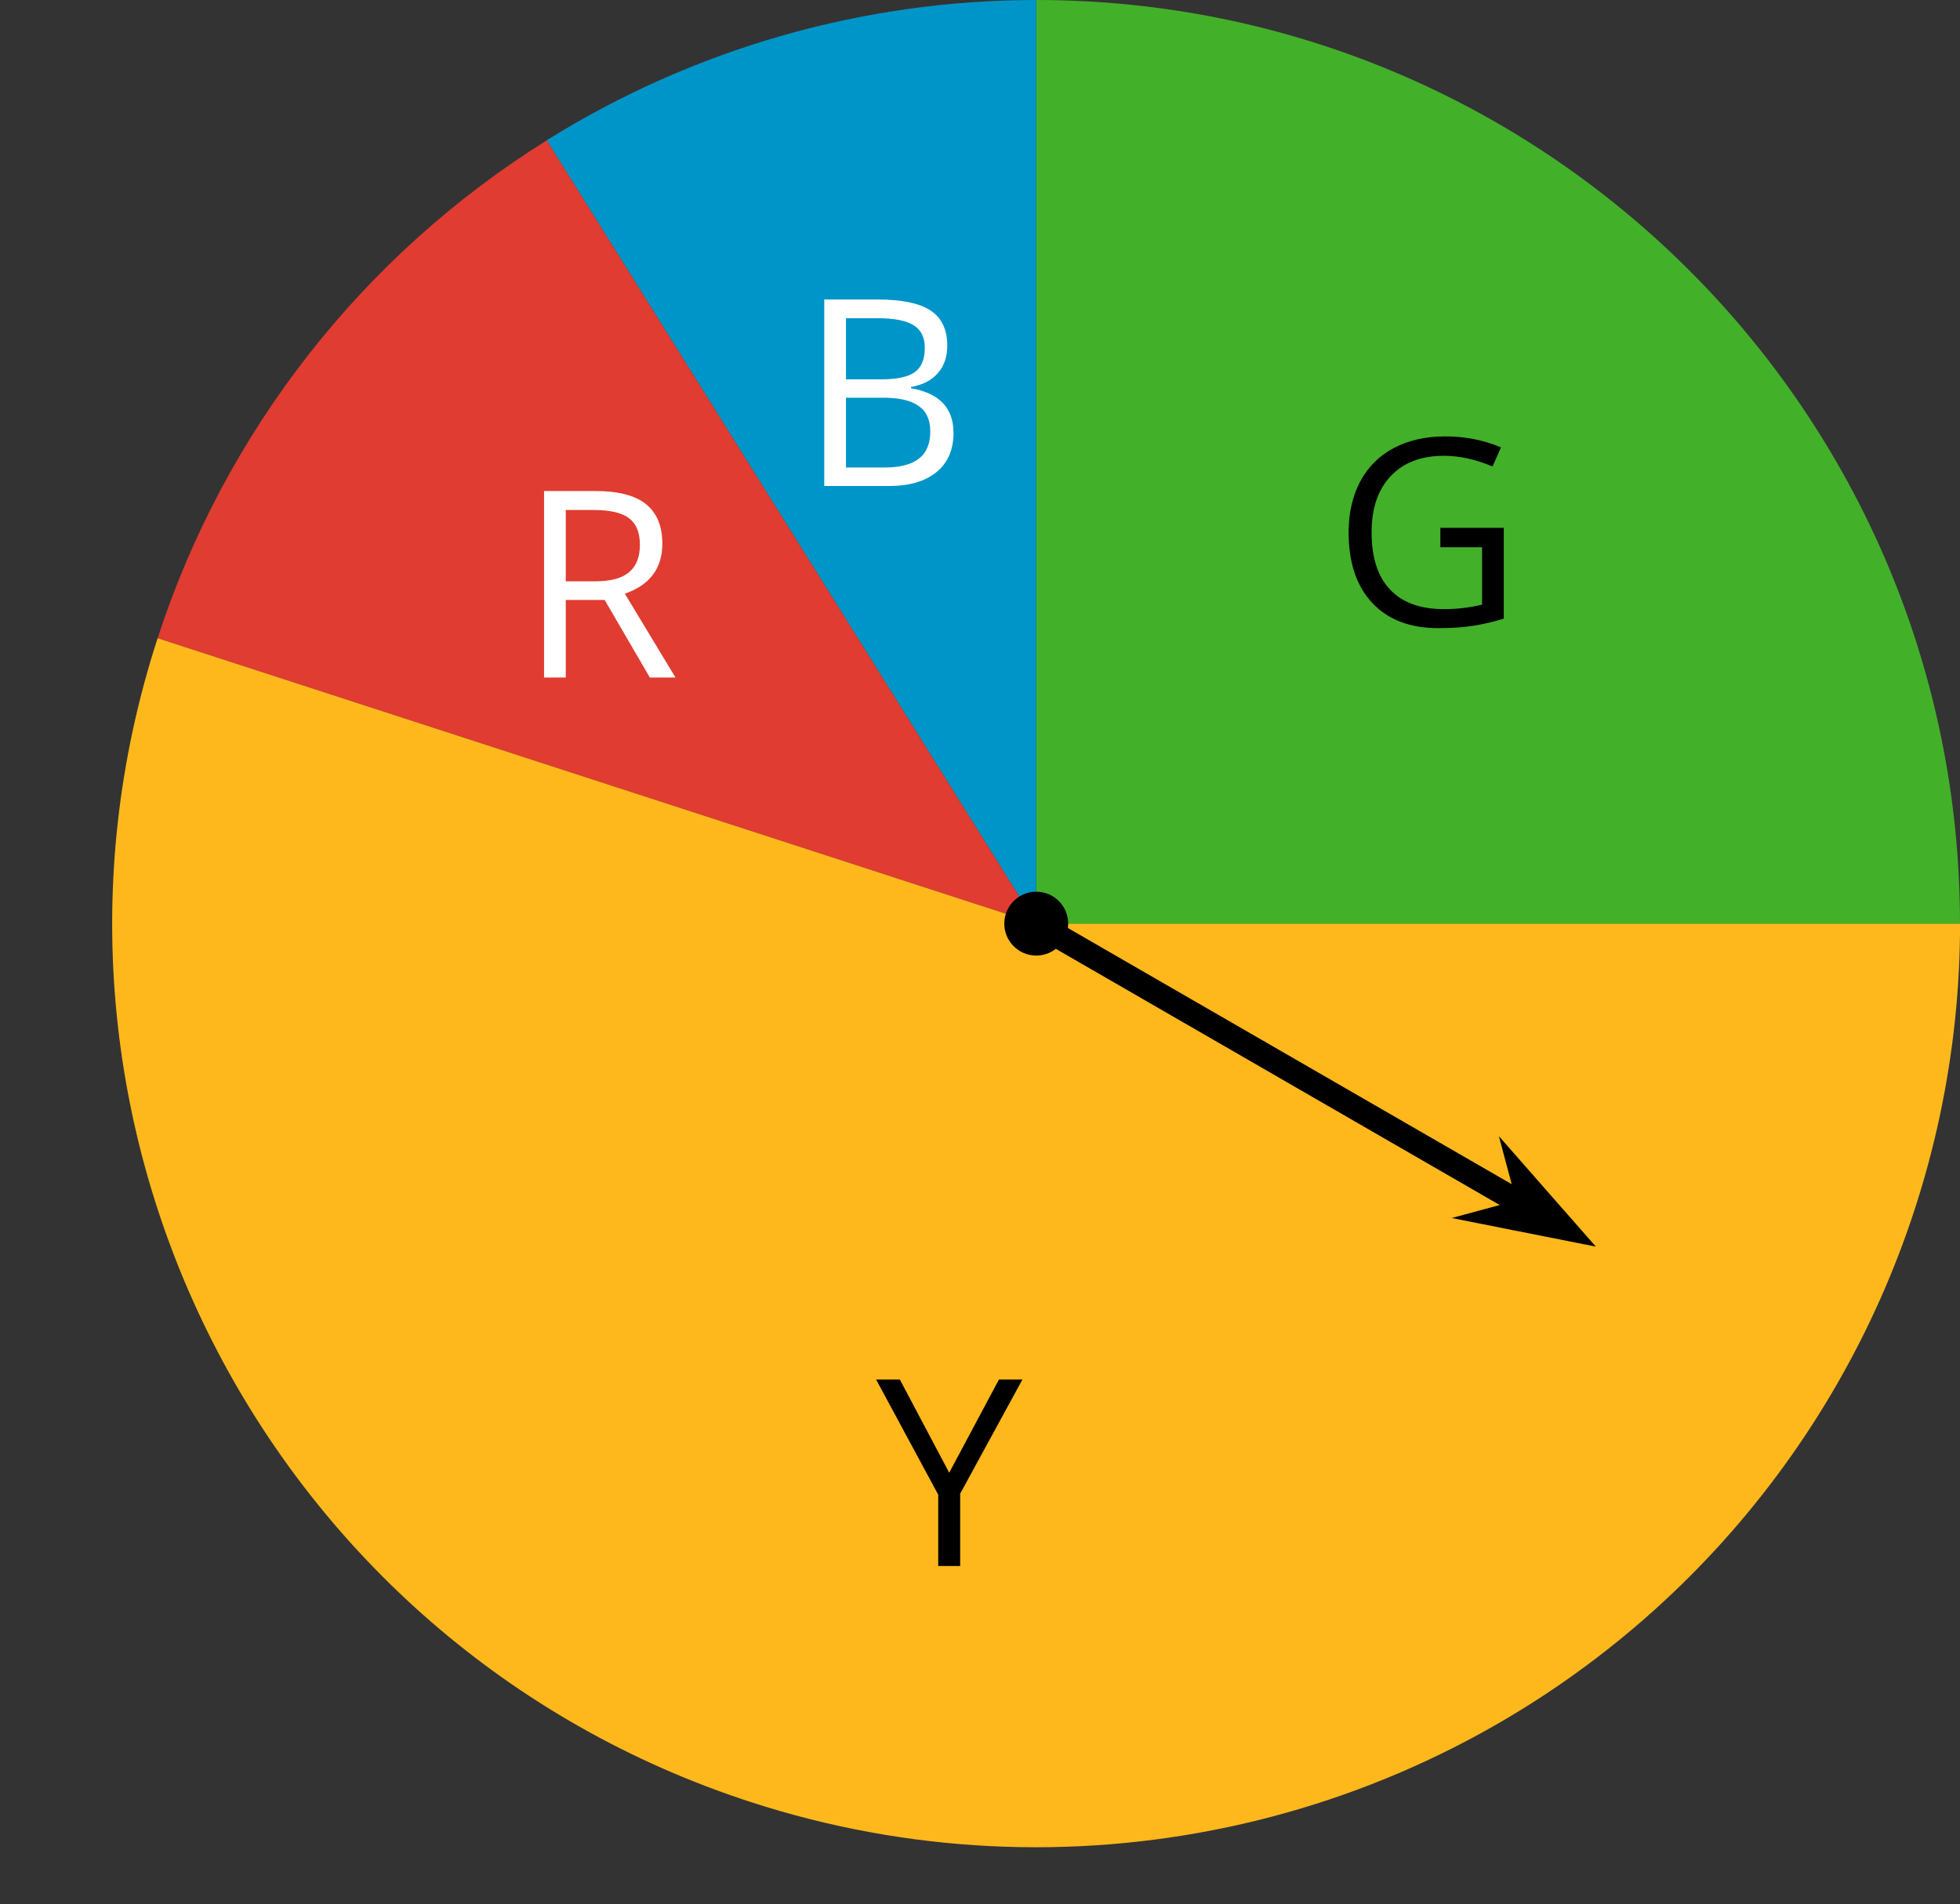
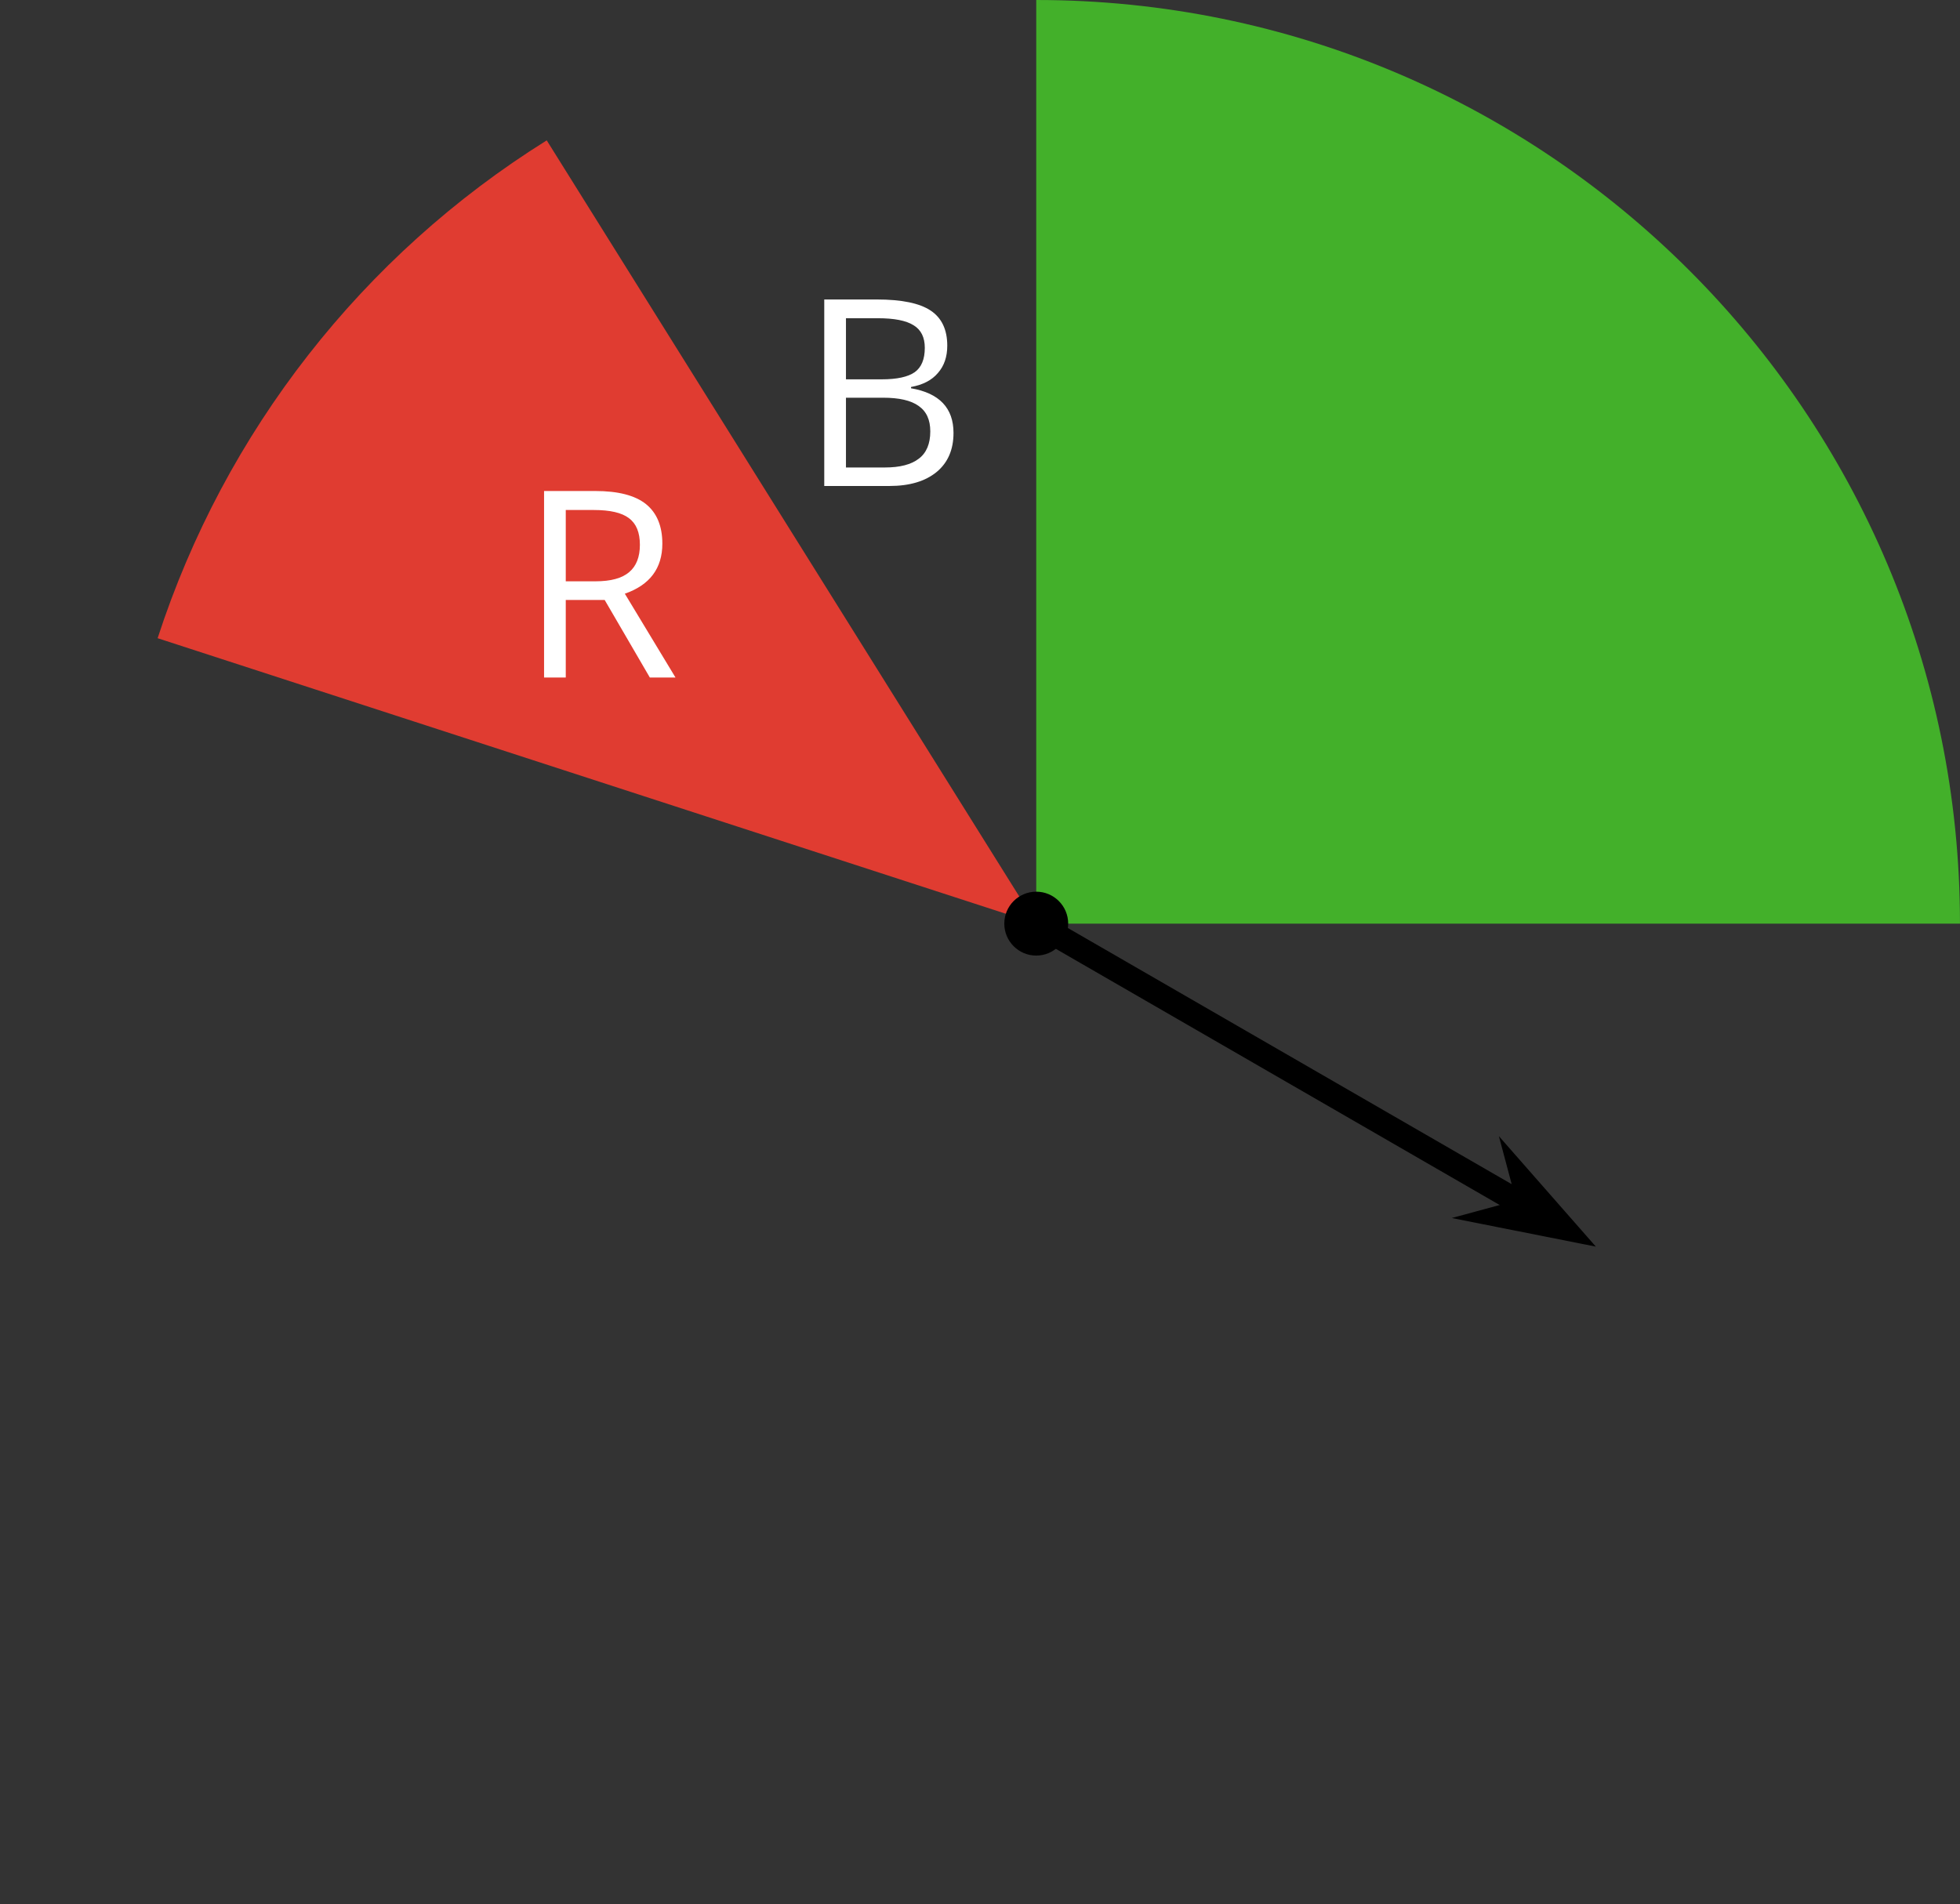
<svg xmlns="http://www.w3.org/2000/svg" xmlns:xlink="http://www.w3.org/1999/xlink" height="118.74pt" version="1.1" viewBox="-72 -72 122.212 118.74" width="122.212pt">
  <rect x="-72" y="-72" width="122.212" height="118.74" fill="#333333" stroke="none" />
  <defs>
    <path d="M1.599 -11.631V0H5.657C6.922 0 7.9 -0.294 8.608 -0.875C9.308 -1.456 9.658 -2.267 9.658 -3.31C9.658 -4.861 8.775 -5.792 7.009 -6.094V-6.174C7.749 -6.309 8.306 -6.595 8.688 -7.049C9.078 -7.494 9.269 -8.059 9.269 -8.751C9.269 -9.746 8.926 -10.478 8.234 -10.939S6.428 -11.631 4.885 -11.631H1.599ZM2.952 -6.651V-10.462H4.941C5.959 -10.462 6.699 -10.319 7.168 -10.024C7.638 -9.738 7.868 -9.269 7.868 -8.616C7.868 -7.908 7.661 -7.399 7.24 -7.097C6.818 -6.802 6.134 -6.651 5.179 -6.651H2.952ZM2.952 -5.505H5.267C6.261 -5.505 7.001 -5.338 7.478 -4.996C7.972 -4.654 8.21 -4.129 8.21 -3.405C8.21 -2.633 7.972 -2.061 7.494 -1.703C7.025 -1.337 6.317 -1.154 5.378 -1.154H2.952V-5.505Z" id="g1-34" />
-     <path d="M6.715 -6.094V-4.885H9.316V-1.305C8.545 -1.122 7.757 -1.026 6.953 -1.026C5.466 -1.026 4.344 -1.432 3.58 -2.244C2.808 -3.055 2.427 -4.248 2.427 -5.816C2.427 -7.311 2.824 -8.481 3.62 -9.324S5.521 -10.589 6.937 -10.589C7.908 -10.589 8.918 -10.366 9.969 -9.921L10.494 -11.114C9.42 -11.568 8.266 -11.799 7.025 -11.799C5.8 -11.799 4.734 -11.56 3.819 -11.075C2.904 -10.597 2.212 -9.905 1.718 -8.99C1.241 -8.083 0.994 -7.025 0.994 -5.816C0.994 -3.93 1.488 -2.458 2.466 -1.416C3.445 -0.366 4.821 0.159 6.579 0.159C7.415 0.159 8.155 0.111 8.791 0.008S10.056 -0.239 10.669 -0.438V-6.094H6.715Z" id="g1-39" />
    <path d="M2.952 -4.837H5.378L8.194 0H9.794L6.635 -5.227C8.194 -5.768 8.974 -6.81 8.974 -8.346C8.974 -9.444 8.632 -10.263 7.956 -10.812C7.272 -11.361 6.213 -11.631 4.789 -11.631H1.599V0H2.952V-4.837ZM2.952 -5.999V-10.446H4.71C5.712 -10.446 6.444 -10.279 6.89 -9.937C7.351 -9.595 7.574 -9.046 7.574 -8.274C7.574 -7.518 7.351 -6.945 6.906 -6.572C6.46 -6.19 5.76 -5.999 4.805 -5.999H2.952Z" id="g1-50" />
-     <path d="M4.559 -5.816L1.48 -11.631H0L3.874 -4.447V0H5.243V-4.511L9.125 -11.631H7.661L4.559 -5.816Z" id="g1-57" />
  </defs>
  <g id="page1">
    <path d="M-7.387 -14.398H50.211C50.211 -46.211 24.426 -72 -7.387 -72V-14.398" fill="#43b02a" />
    <g transform="matrix(1 0 0 1 18.484 -18.586)">
      <use x="-7.388" xlink:href="#g1-39" y="-14.4" />
    </g>
-     <path d="M-7.387 -14.398V-72C-18.18 -72 -28.762 -68.965 -37.914 -63.25L-7.387 -14.398" fill="#0095c8" />
+     <path d="M-7.387 -14.398V-72L-7.387 -14.398" fill="#0095c8" />
    <g fill="#ffffff" transform="matrix(1 0 0 1 -14.816 -27.292)">
      <use x="-7.388" xlink:href="#g1-34" y="-14.4" />
    </g>
    <path d="M-7.387 -14.398L-37.91 -63.246C-49.395 -56.074 -57.988 -45.078 -62.172 -32.199L-7.387 -14.398" fill="#e03c31" />
    <g fill="#ffffff" transform="matrix(1 0 0 1 -32.287 -15.348)">
      <use x="-7.388" xlink:href="#g1-50" y="-14.4" />
    </g>
-     <path d="M-7.387 -14.398L-62.172 -32.199C-72 -1.945 -55.441 30.551 -25.188 40.383C-5.617 46.742 15.863 42.172 31.156 28.406C43.285 17.484 50.215 1.922 50.215 -14.398H-7.387" fill="#ffb81c" />
    <g transform="matrix(1 0 0 1 -9.985 40.062)">
      <use x="-7.388" xlink:href="#g1-57" y="-14.4" />
    </g>
    <path d="M-5.395 -14.398C-5.395 -15.5 -6.289 -16.391 -7.387 -16.391C-8.488 -16.391 -9.379 -15.5 -9.379 -14.398C-9.379 -13.301 -8.488 -12.406 -7.387 -12.406C-6.289 -12.406 -5.395 -13.301 -5.395 -14.398Z" />
    <path d="M-7.387 -14.398L23.102 3.203" fill="none" stroke="#000000" stroke-linejoin="bevel" stroke-miterlimit="10.037" stroke-width="1.5" />
    <path d="M25.559 4.621L22.953 1.652L23.414 3.383L21.684 3.852Z" />
    <path d="M25.559 4.621L22.953 1.652L23.414 3.383L21.684 3.852Z" fill="none" stroke="#000000" stroke-miterlimit="10.037" stroke-width="1.445" />
  </g>
</svg>